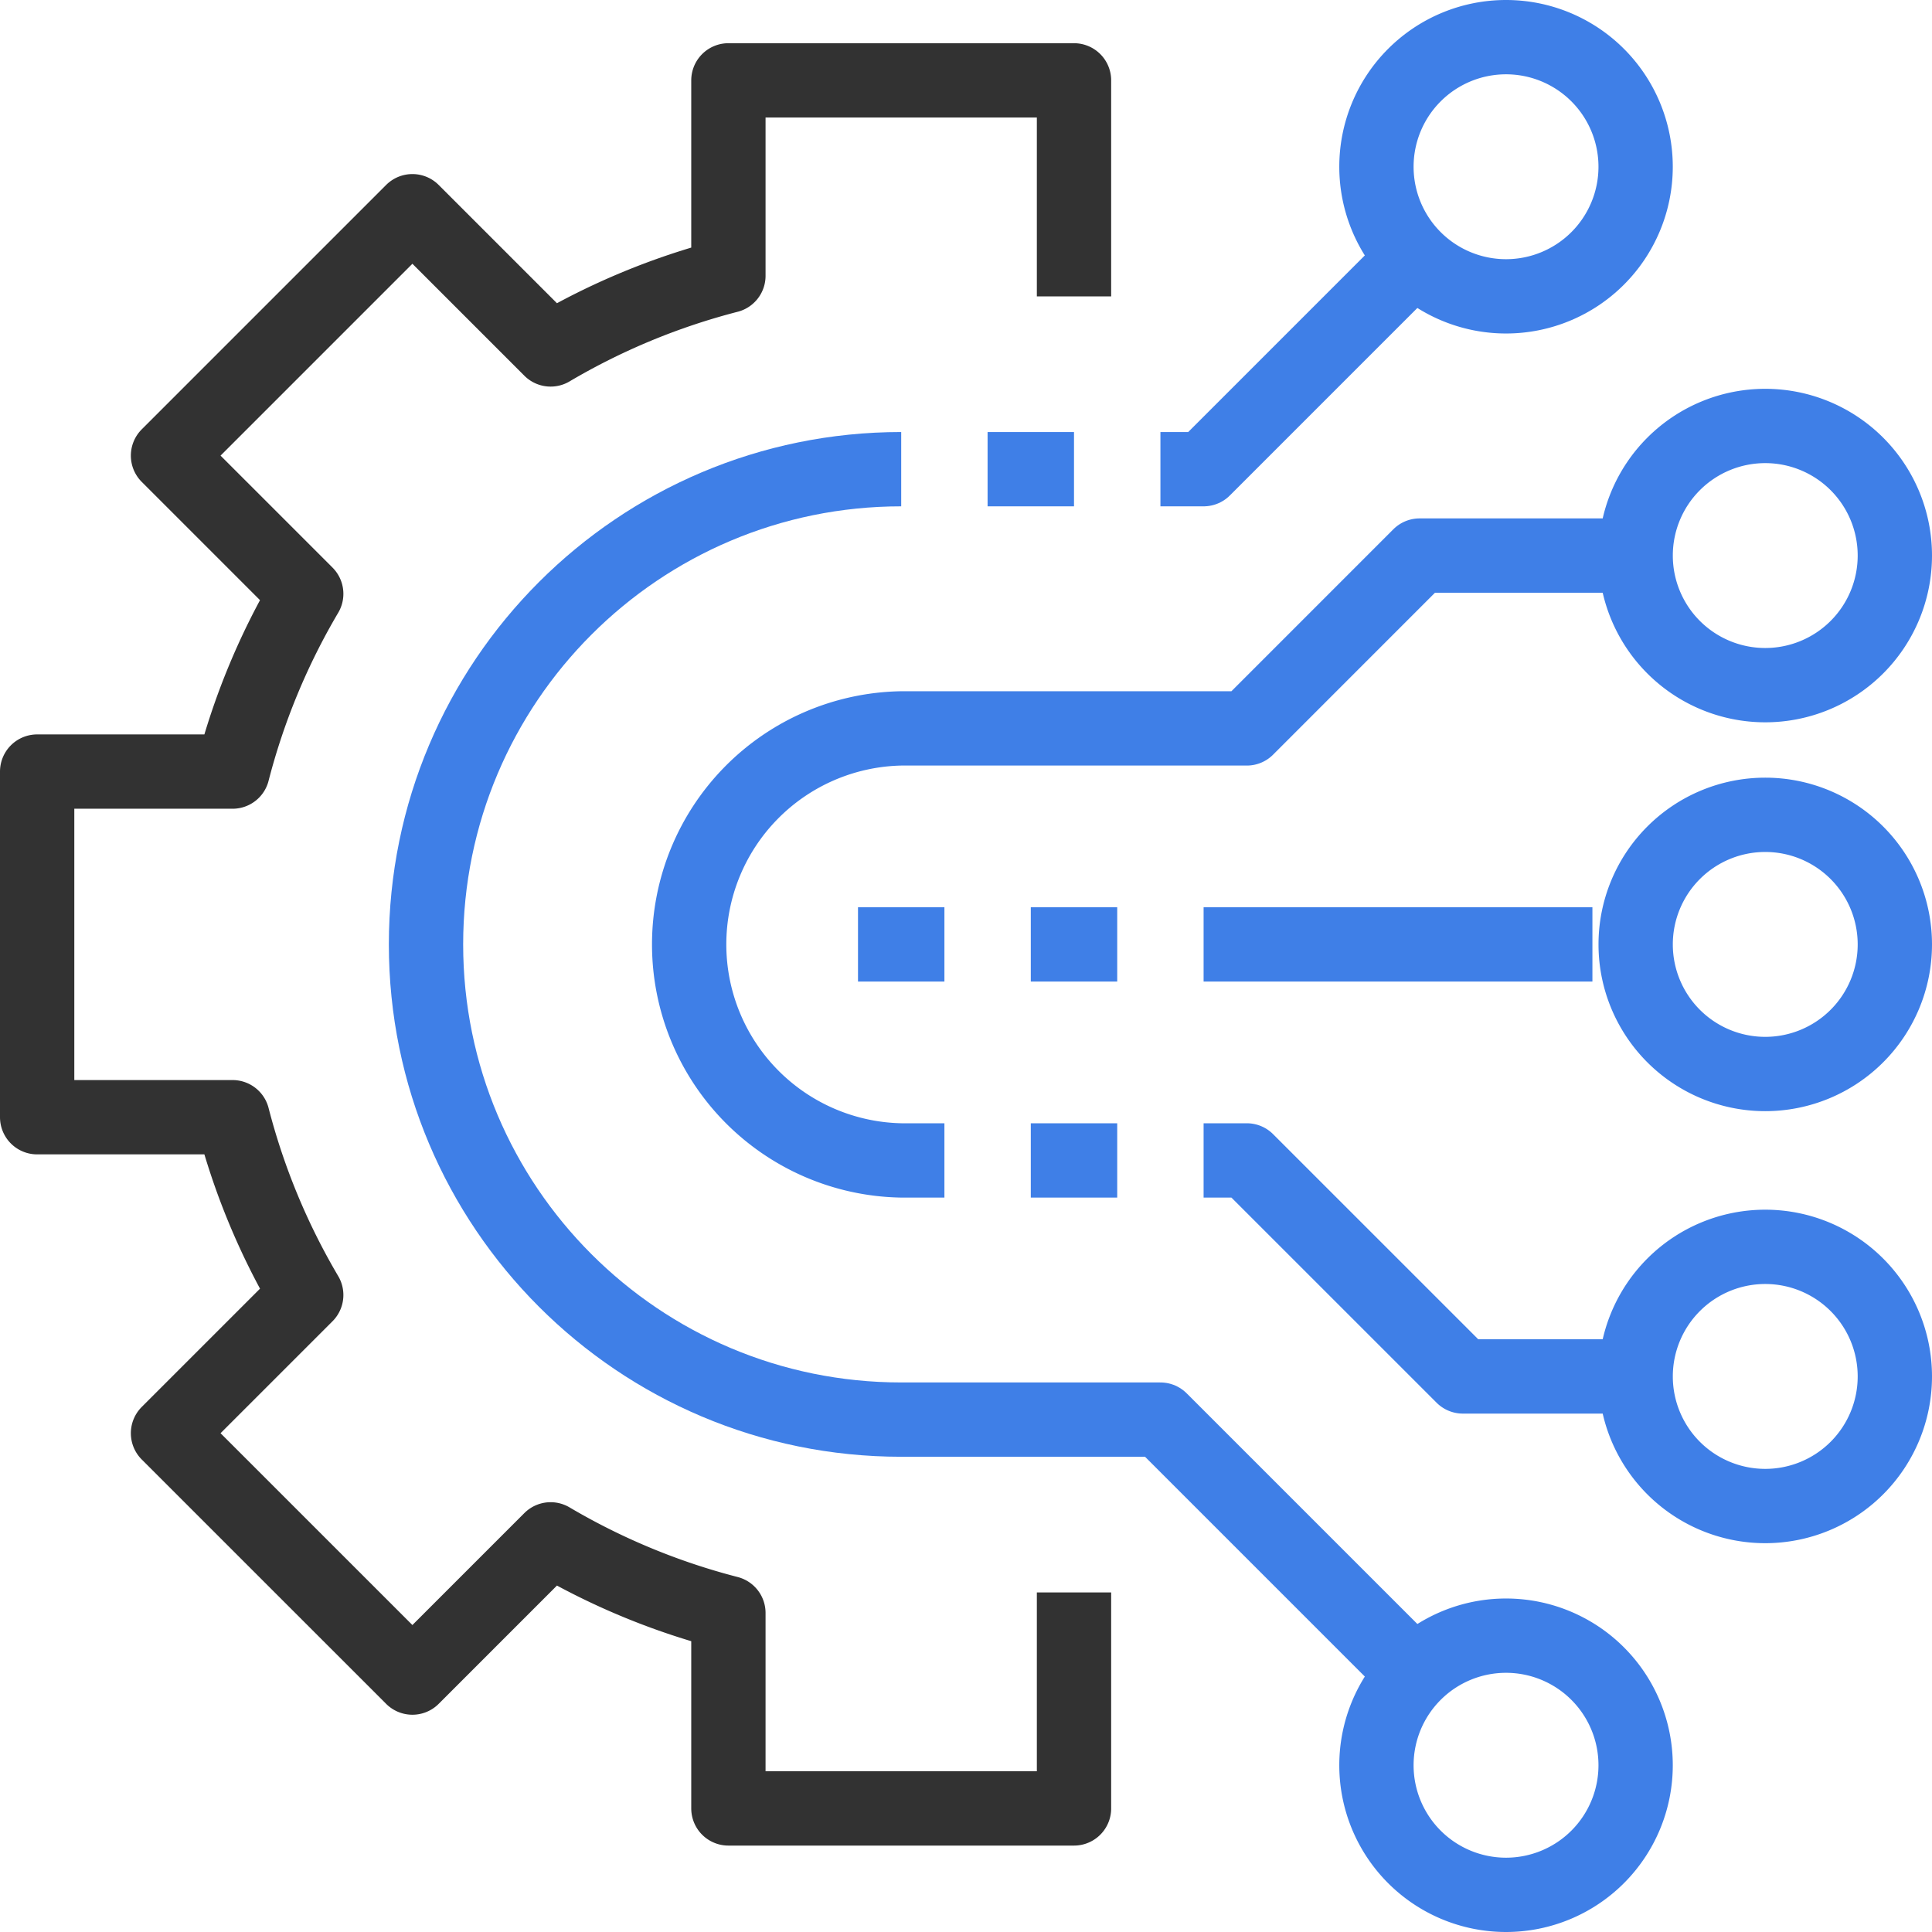
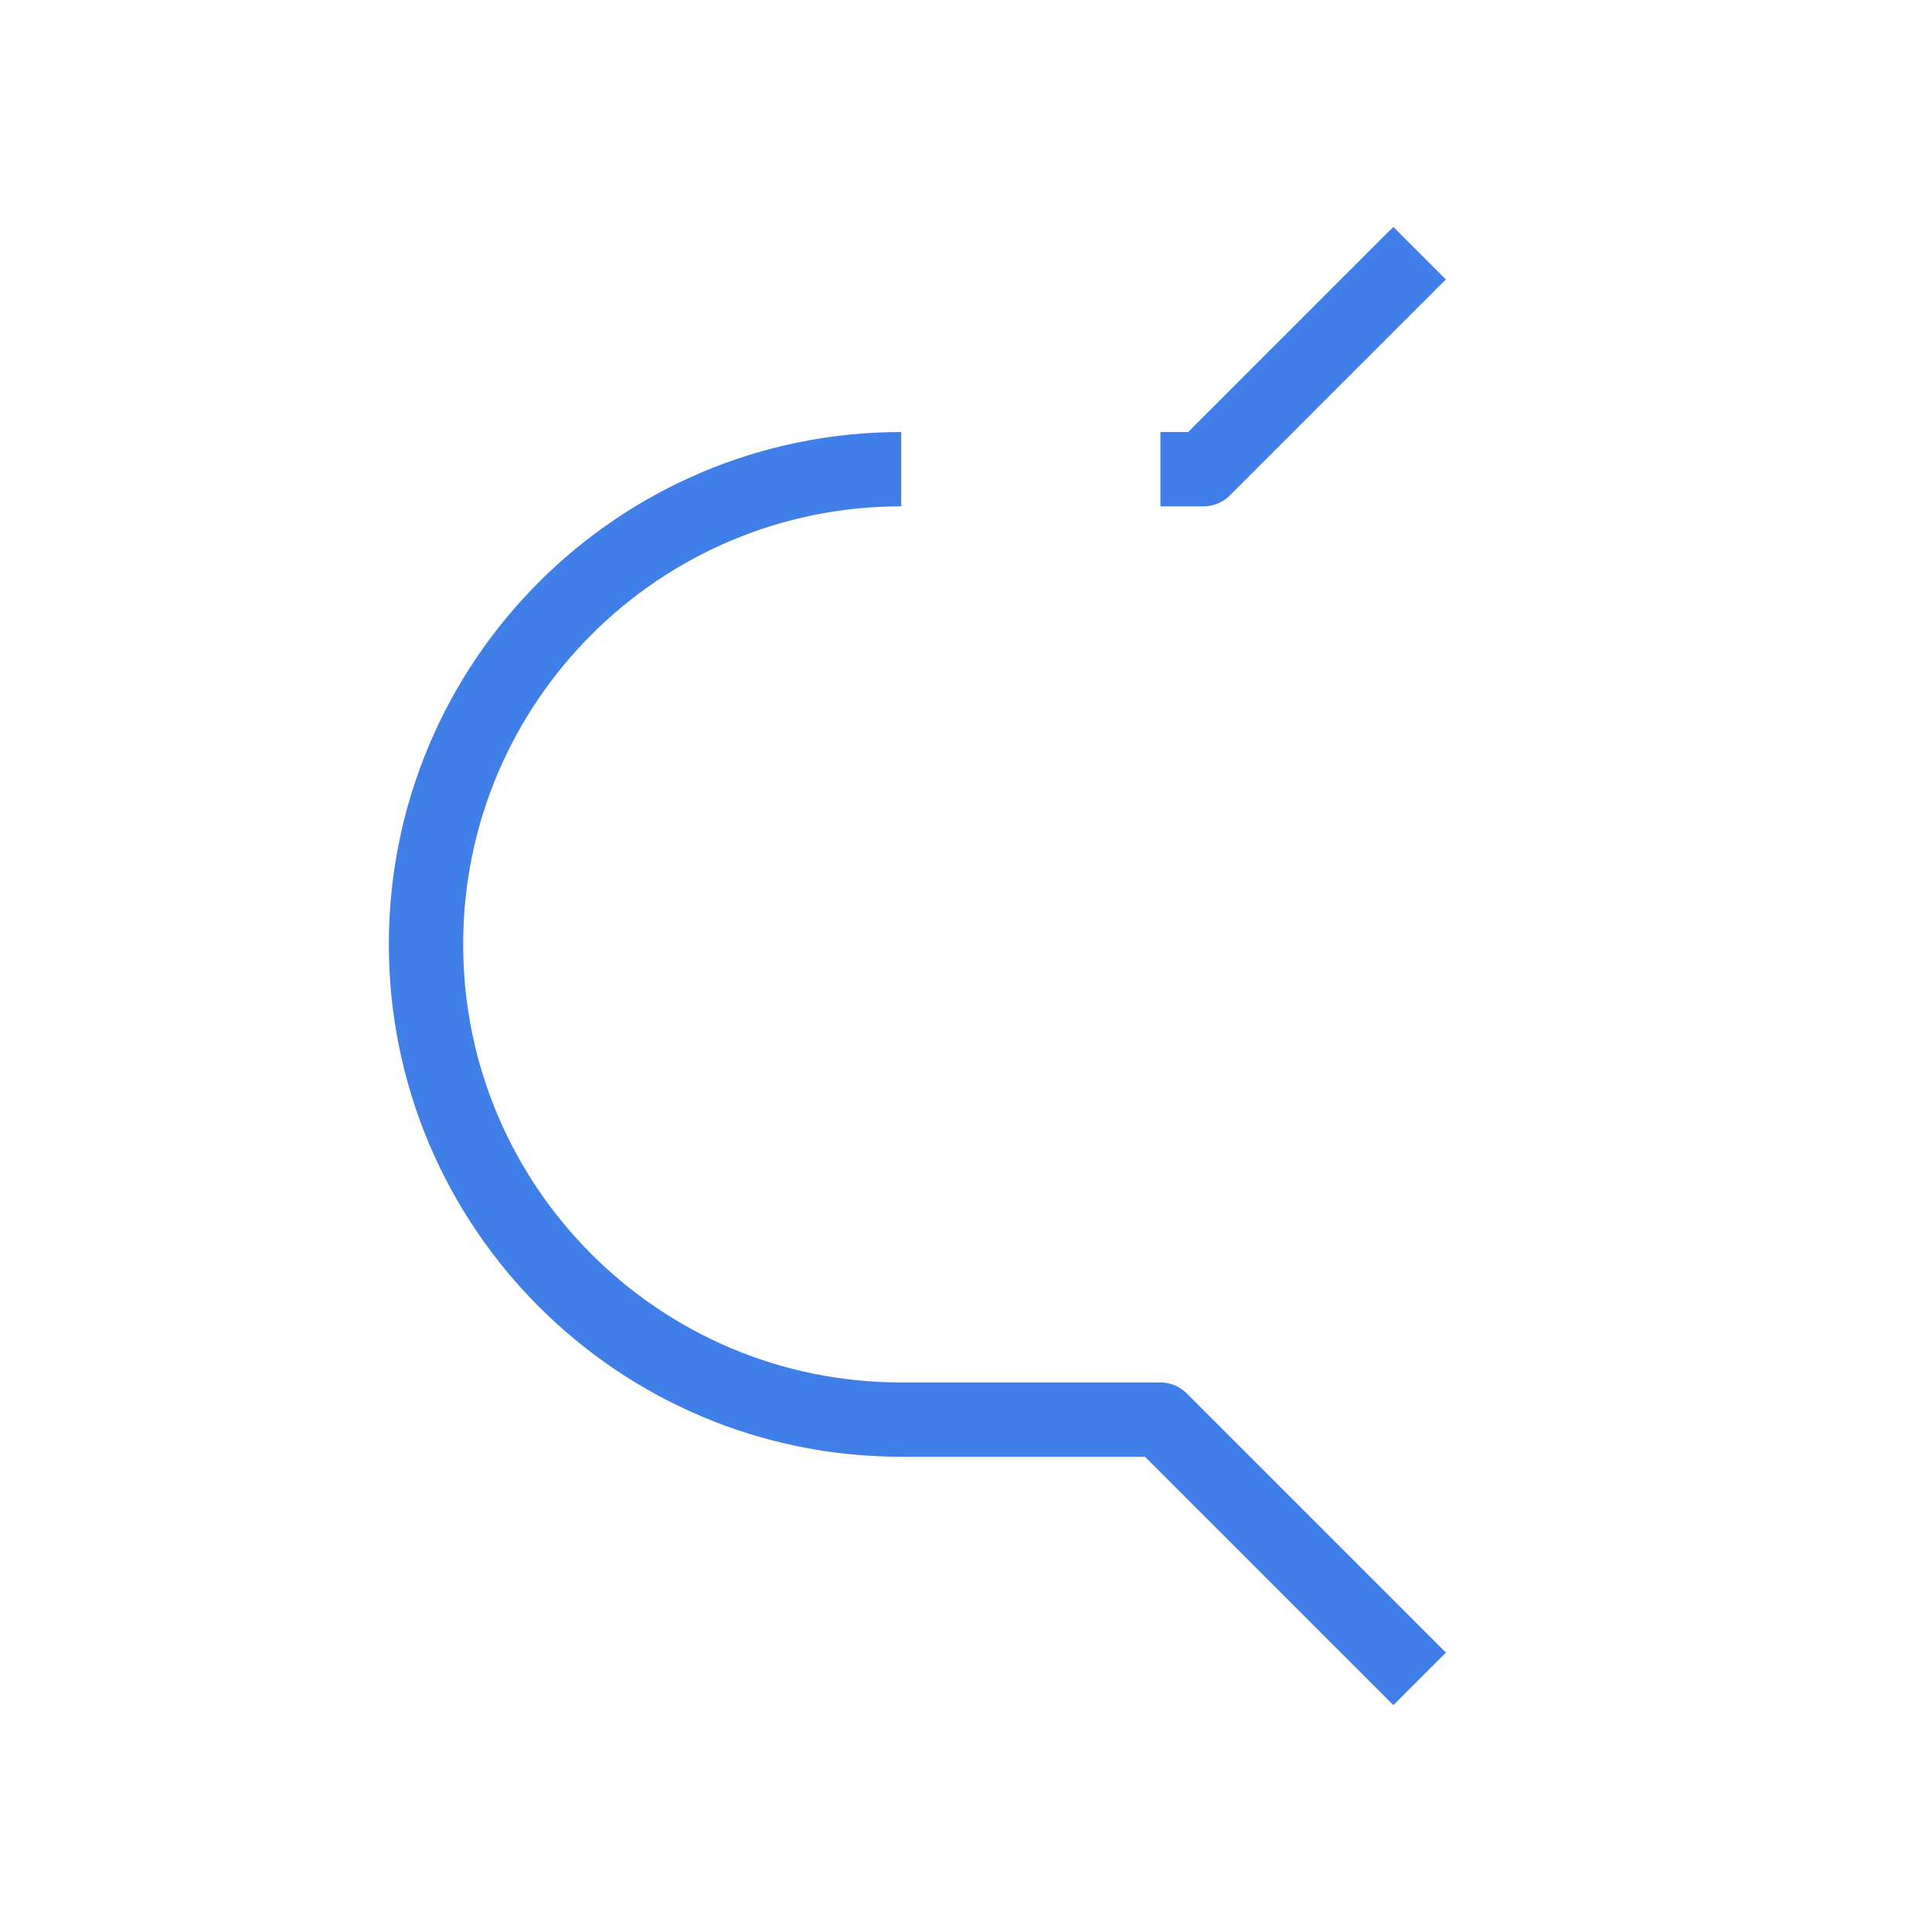
<svg xmlns="http://www.w3.org/2000/svg" width="52" height="52" viewBox="0 0 52 52">
  <g fill="none" fill-rule="evenodd" stroke-linejoin="round" stroke-width="2">
-     <path stroke="#323232" d="M28.907 7.977V2.163h-9.302v5.26a18.488 18.488 0 0 0-4.785 1.982l-3.72-3.72-6.578 6.578 3.72 3.72a18.488 18.488 0 0 0-1.982 4.784H1v9.303h5.26a18.488 18.488 0 0 0 1.982 4.785l-3.72 3.72 6.578 6.577 3.72-3.72a18.488 18.488 0 0 0 4.785 1.982v5.26h9.302V42.86" />
    <path stroke="#3F7FE7" d="M31.233 12.628h1.162l5.814-5.814M38.21 45.186l-6.977-6.977h-6.977c-7.064 0-12.79-5.726-12.79-12.79 0-7.064 5.726-12.791 12.79-12.791" />
-     <path stroke="#3F7FE7" d="M25.419 31.233h-1.163a5.815 5.815 0 0 1 0-11.628h9.302l4.651-4.652h5.814M44.023 37.047h-4.65l-5.815-5.814h-1.163M44.023 4.488a3.488 3.488 0 1 1-6.976 0 3.488 3.488 0 0 1 6.976 0zM51 14.953a3.488 3.488 0 1 1-6.976 0 3.488 3.488 0 0 1 6.976 0zM51 25.419a3.488 3.488 0 1 1-6.976 0 3.488 3.488 0 0 1 6.976 0zM51 37.047a3.488 3.488 0 1 1-6.976 0 3.488 3.488 0 0 1 6.976 0zM44.023 47.512a3.488 3.488 0 1 1-6.976 0 3.488 3.488 0 0 1 6.976 0zM32.395 25.419H42.86M23.093 25.419h2.326M27.744 25.419h2.326M27.744 31.233h2.326M26.581 12.628h2.326" />
  </g>
</svg>